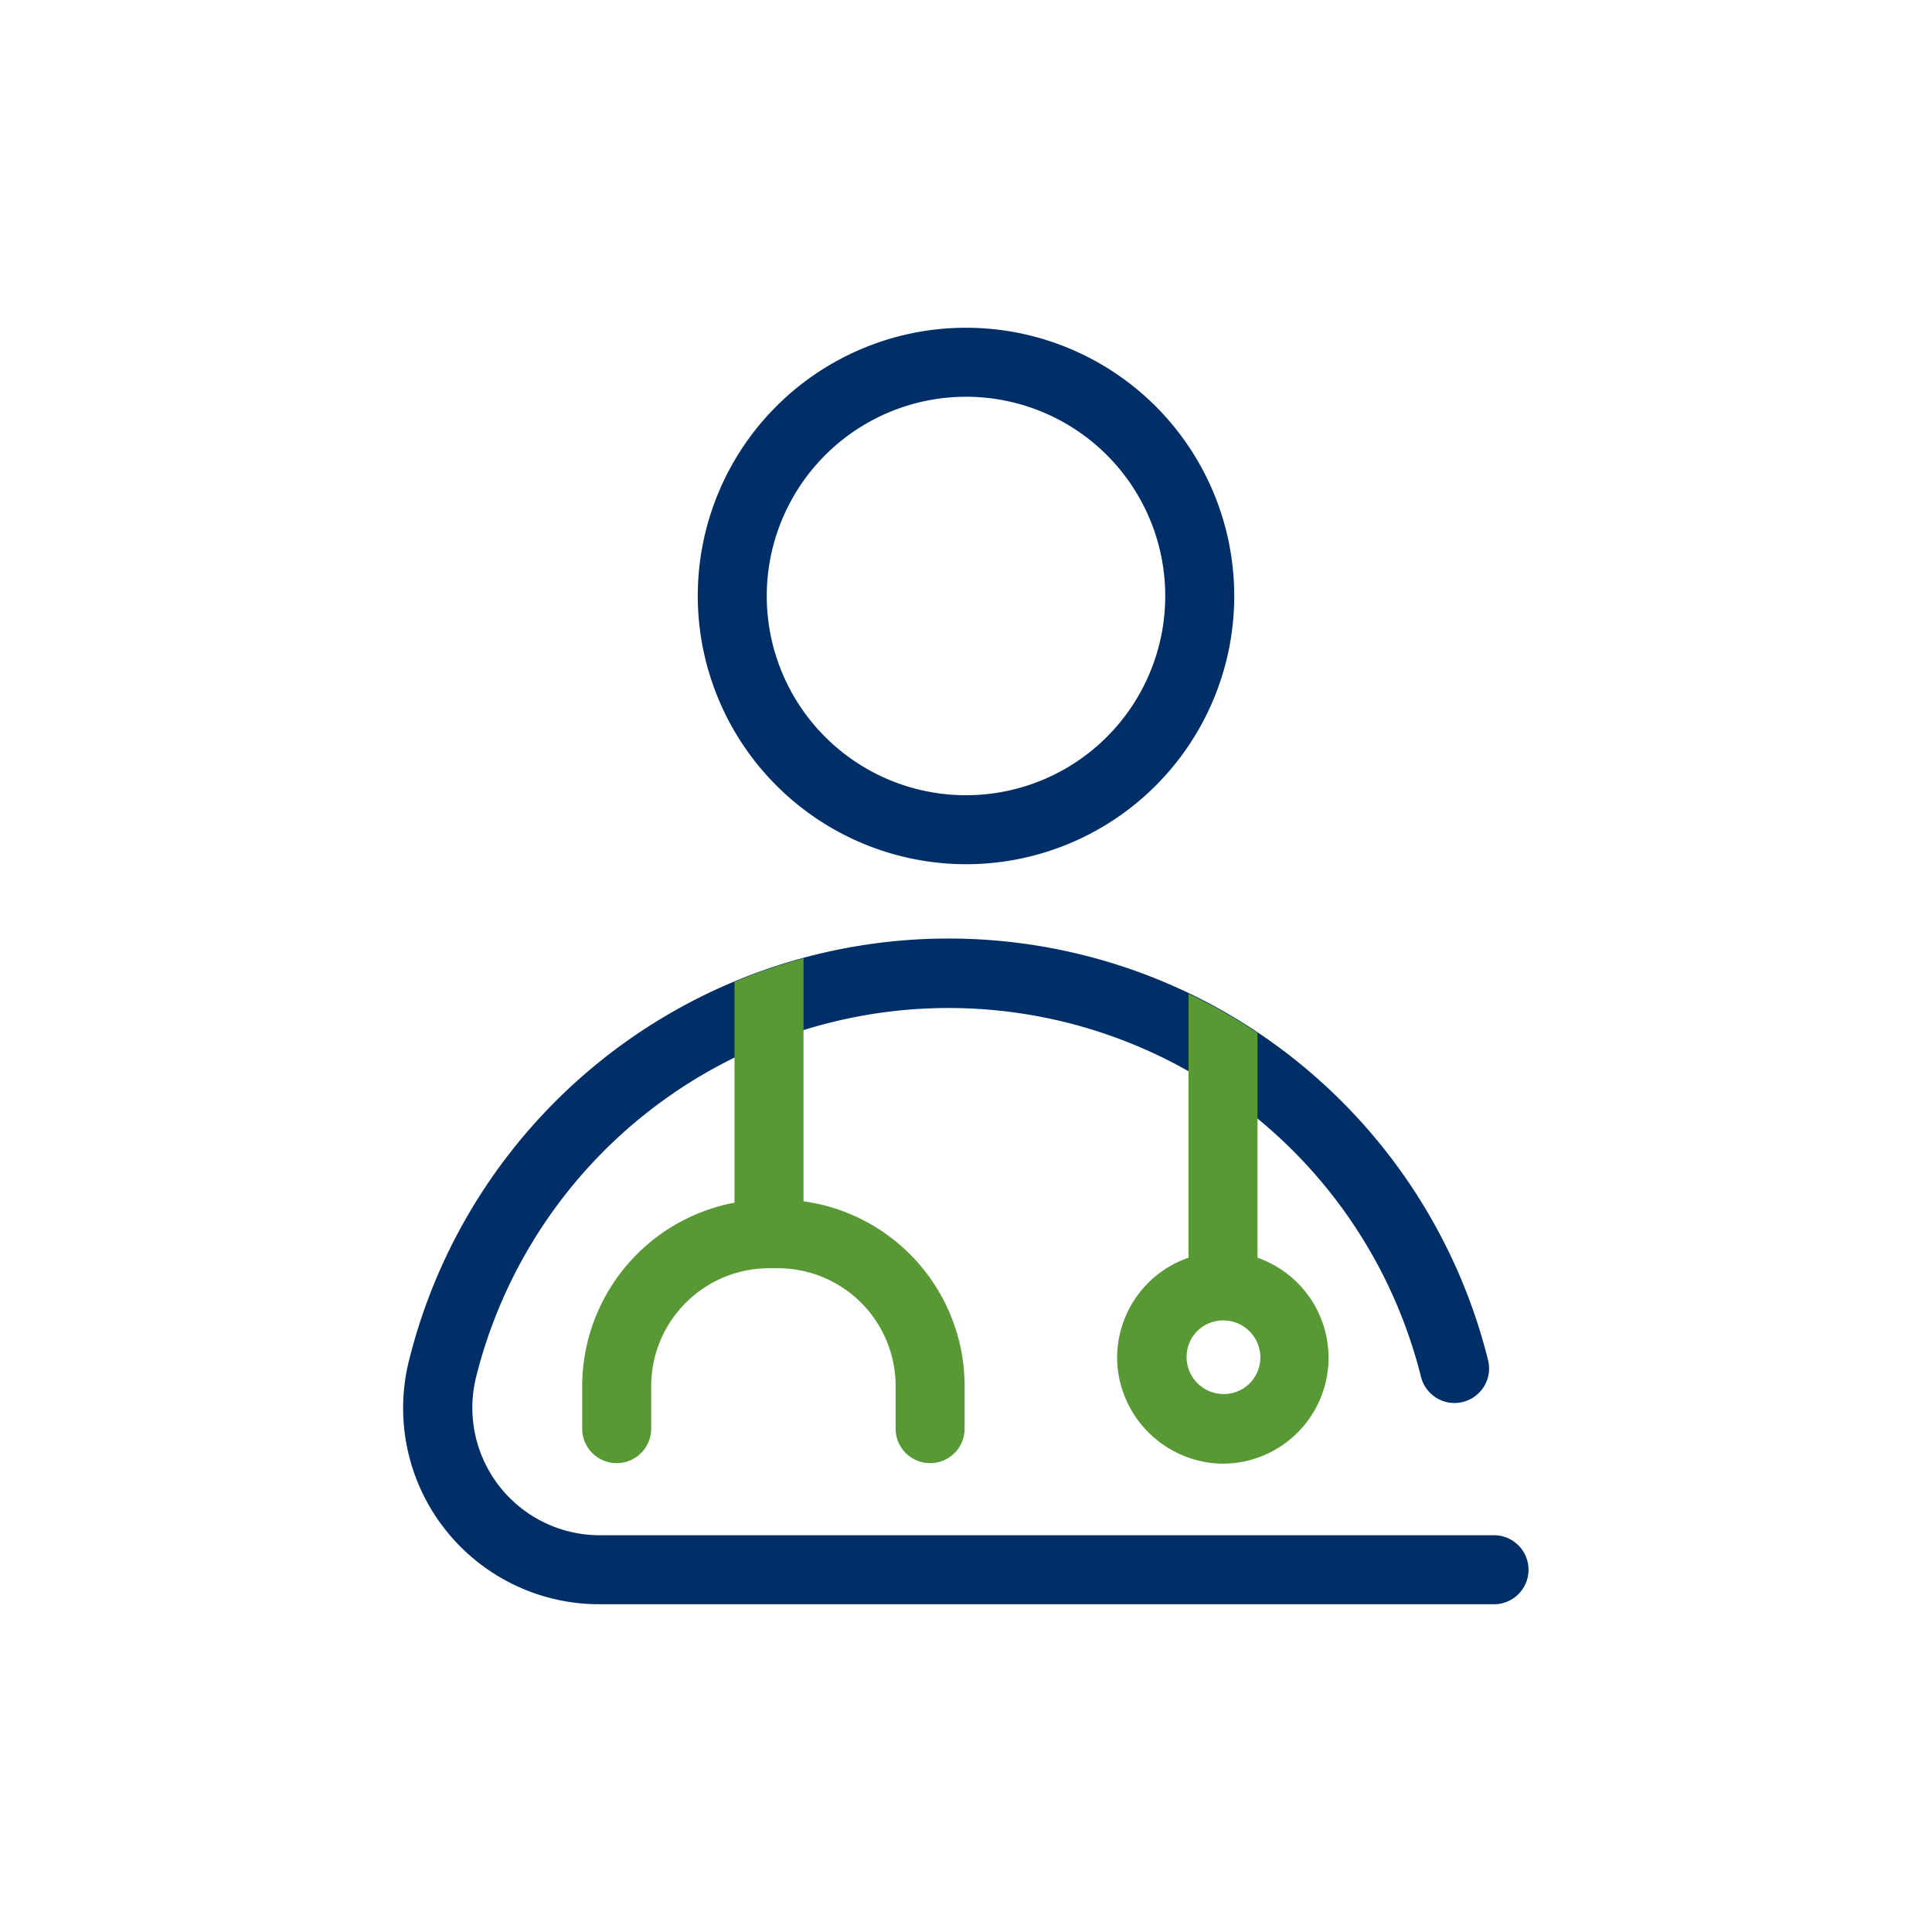
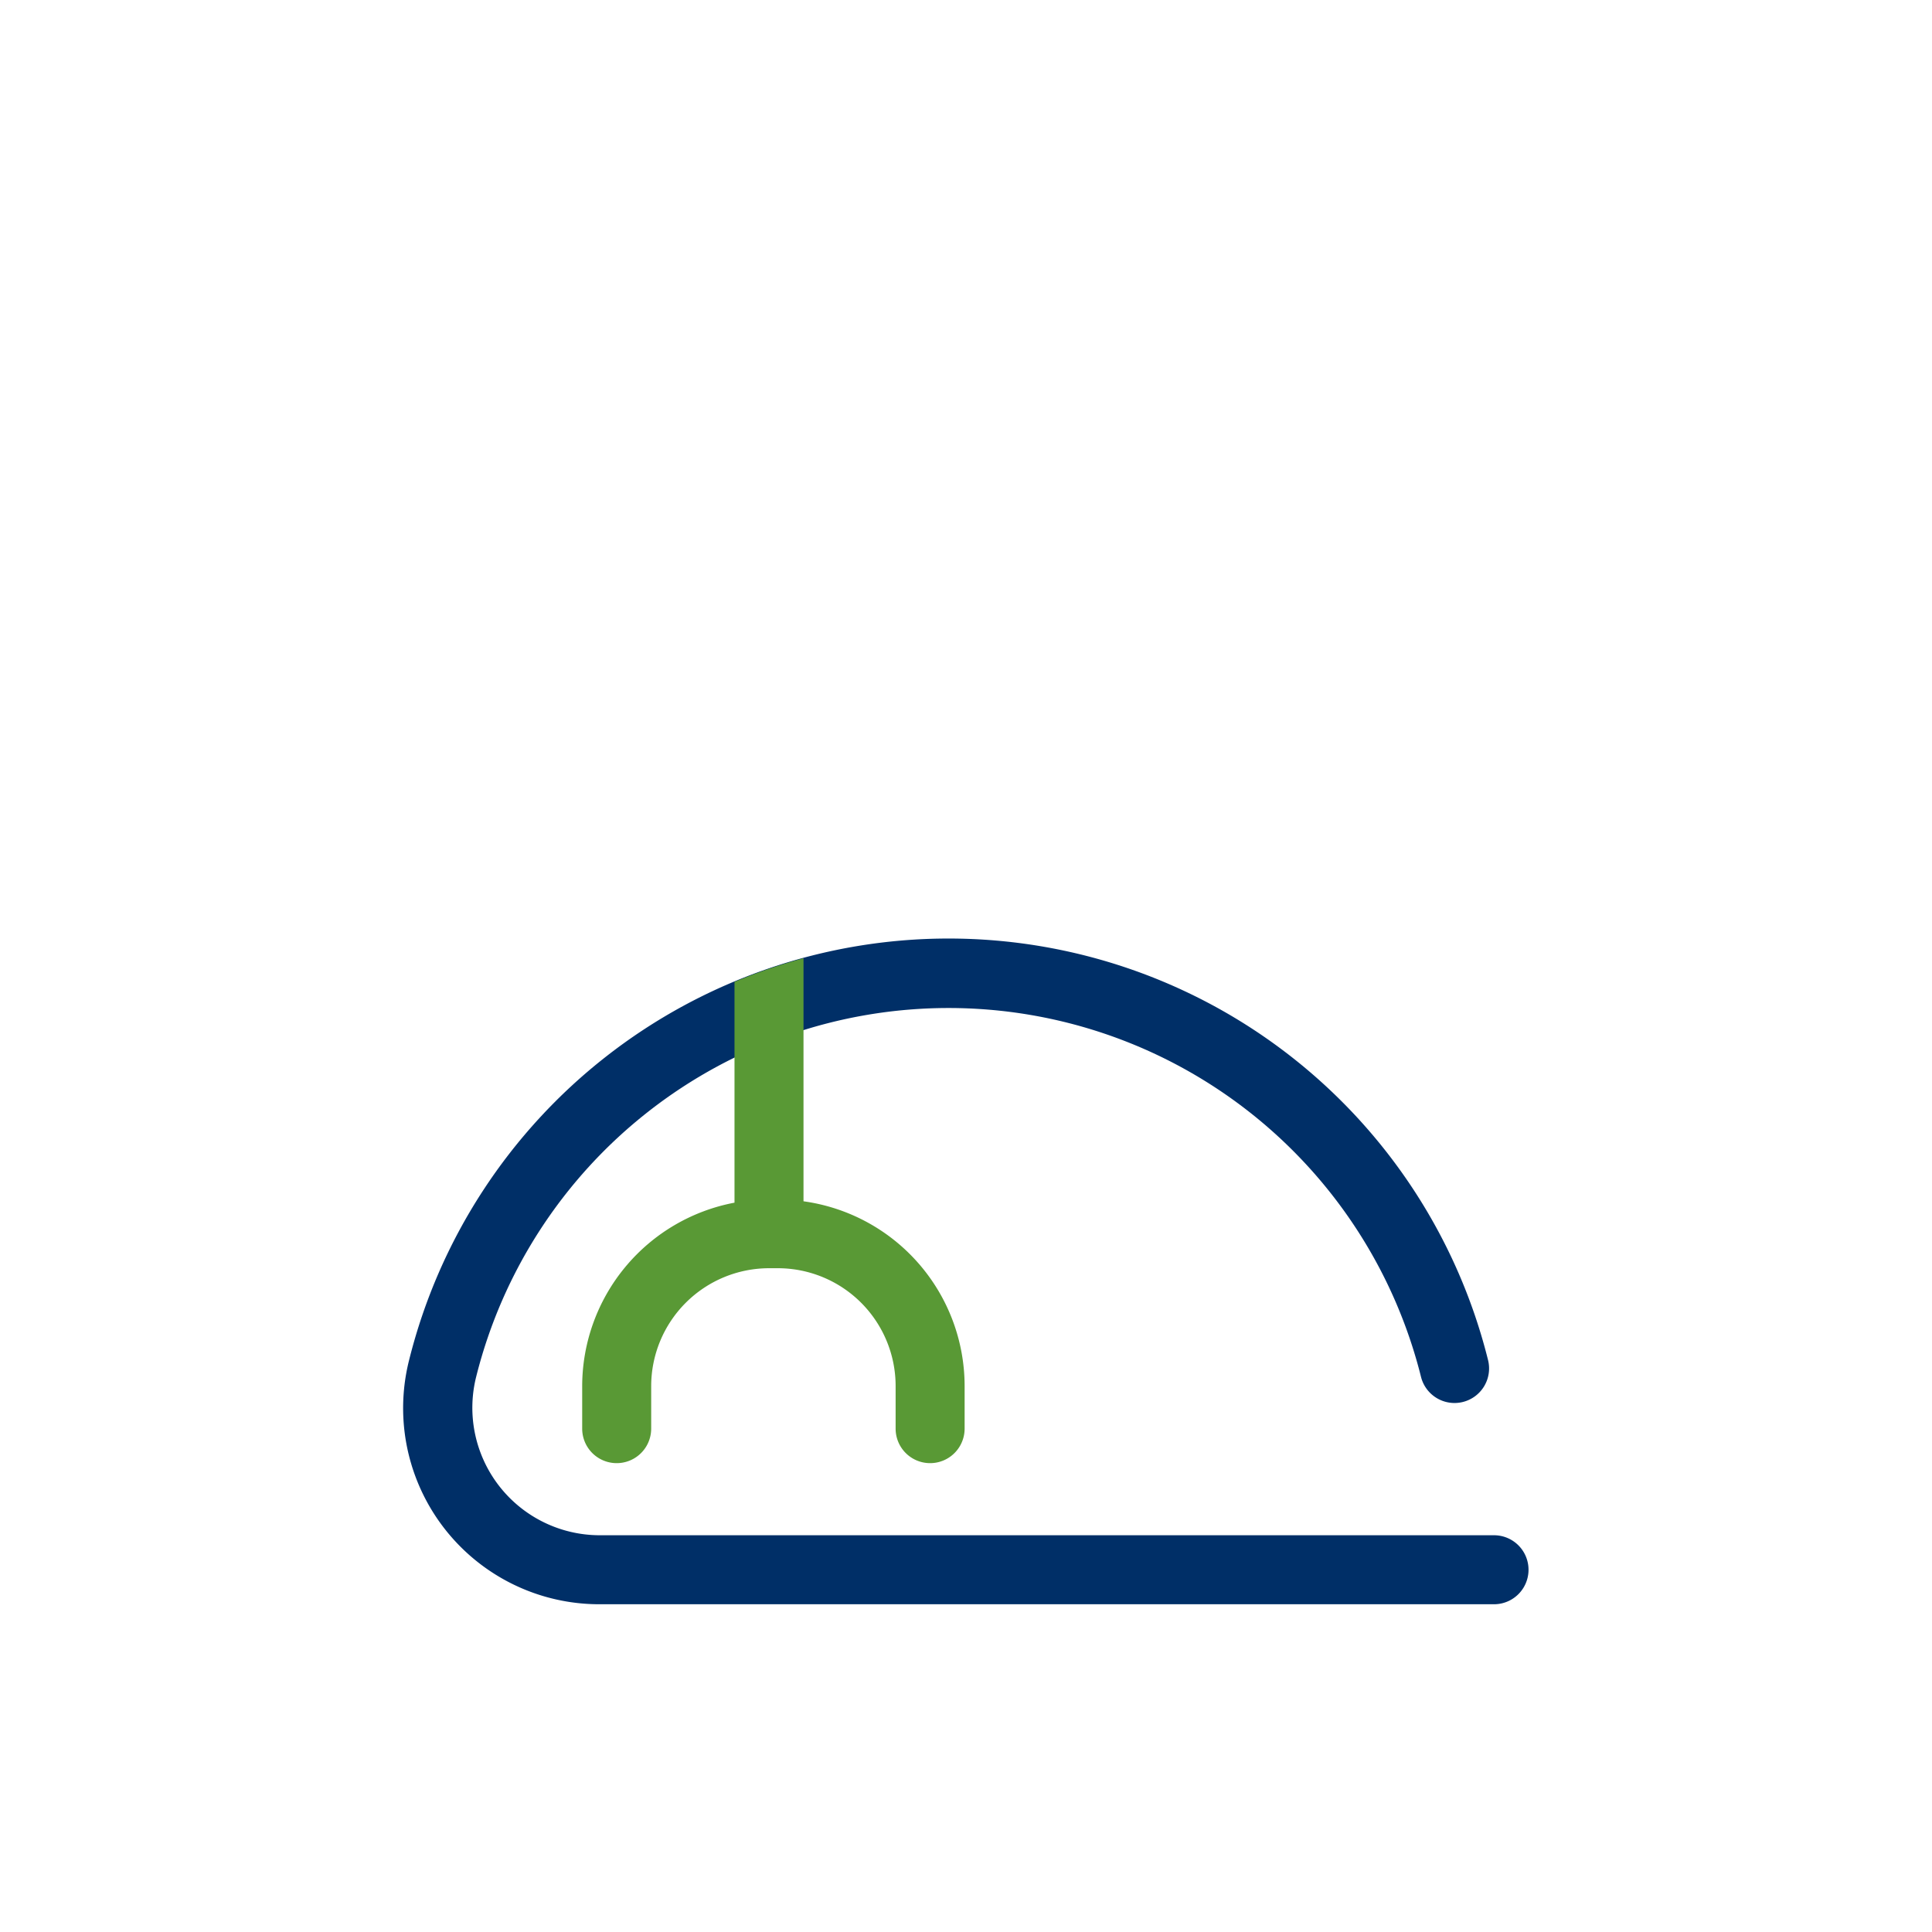
<svg xmlns="http://www.w3.org/2000/svg" viewBox="0 0 112 112">
  <defs>
    <style>.cls-1{fill:#fff;}.cls-2{fill:#002f67;}.cls-3{fill:none;}.cls-4{fill:#599935;}</style>
  </defs>
  <title>consultant-shajinaz</title>
  <g id="Layer_2" data-name="Layer 2">
    <g id="Layer_2-2" data-name="Layer 2">
      <g id="Layer_1-2" data-name="Layer 1-2">
        <rect class="cls-1" width="112" height="112" />
-         <path class="cls-2" d="M86.62,89H34.77a7.39,7.39,0,0,1-7.17-9.17,28.23,28.23,0,0,1,54.78,0,2,2,0,1,0,3.88-1,32.23,32.23,0,0,0-62.54,0A11.37,11.37,0,0,0,34.76,93H86.61a2,2,0,1,0,0-4Z" />
-         <path class="cls-2" d="M56,50.1A15.55,15.55,0,1,0,40.45,34.55,15.57,15.57,0,0,0,56,50.1ZM56,23A11.55,11.55,0,1,1,44.45,34.55,11.56,11.56,0,0,1,56,23Z" />
+         <path class="cls-2" d="M86.62,89H34.77a7.39,7.39,0,0,1-7.17-9.17,28.23,28.23,0,0,1,54.78,0,2,2,0,1,0,3.88-1,32.23,32.23,0,0,0-62.54,0A11.37,11.37,0,0,0,34.76,93H86.61a2,2,0,1,0,0-4" />
        <path class="cls-3" d="M68.83,78.15a2.14,2.14,0,0,0,2.61,2.6A2.11,2.11,0,0,0,73,79.21a2.14,2.14,0,0,0-4.15-1.07Z" />
        <path class="cls-4" d="M46.58,69.64V55.55a32.51,32.51,0,0,0-4,1.37v12.8a10.84,10.84,0,0,0-8.83,10.63v2.47a2,2,0,0,0,4,0V80.35a6.84,6.84,0,0,1,6.83-6.83h.52a6.83,6.83,0,0,1,6.82,6.83v2.47a2,2,0,0,0,4,0V80.35A10.82,10.82,0,0,0,46.58,69.64Z" />
-         <path class="cls-4" d="M72.9,72.88v-13a31.45,31.45,0,0,0-4-2.27v15.3a6.14,6.14,0,0,0-4.11,6.4,6.21,6.21,0,0,0,6,5.54,6.14,6.14,0,0,0,2.1-11.94ZM73,79.21a2.11,2.11,0,0,1-1.54,1.54,2.15,2.15,0,0,1-2.61-2.6,2.11,2.11,0,0,1,1.54-1.54A2.15,2.15,0,0,1,73,79.22Z" />
      </g>
    </g>
  </g>
</svg>